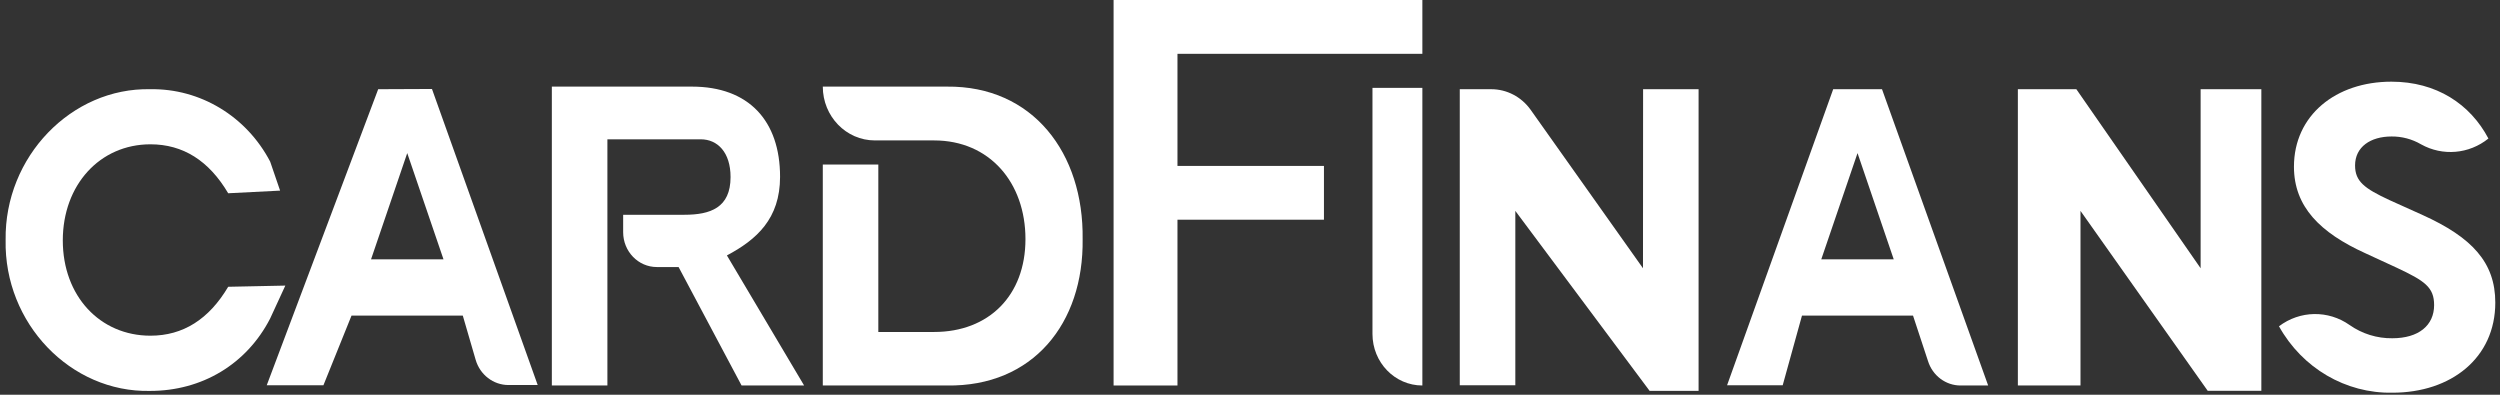
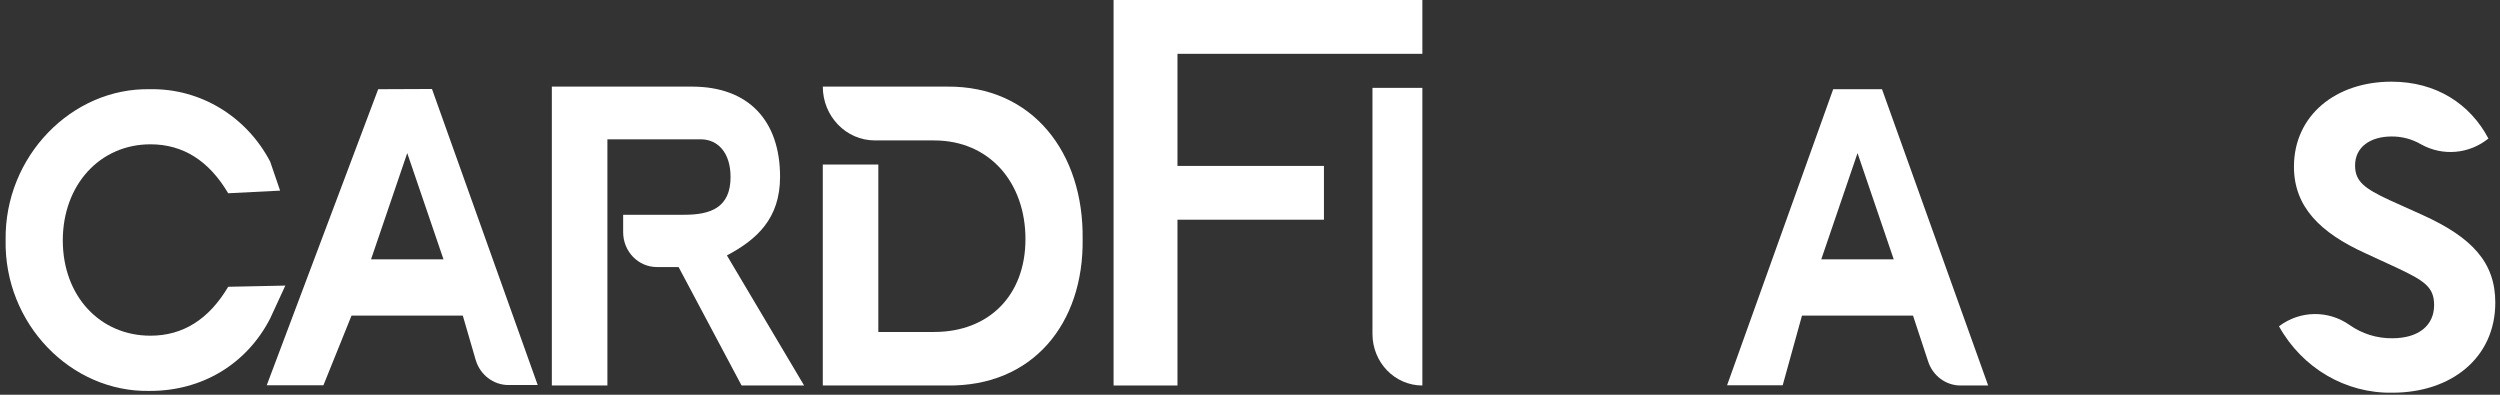
<svg xmlns="http://www.w3.org/2000/svg" width="76px" height="12px" viewBox="0 0 76 12" version="1.1">
  <rect x="0" y="0" width="76" height="12" fill="#333333" stroke="none" />
  <title>86CAB2D1-D12A-4D0B-815D-F136D5C36C34</title>
  <desc>Created with sketchtool.</desc>
  <g id="Anasayfa" stroke="none" stroke-width="1" fill="none" fill-rule="evenodd">
    <g id="anasayfa--tonerkartus" transform="translate(-944, -5700)">
      <g id="card-finans-copy-copy" transform="translate(944, 5700)">
        <polygon id="Path" points="55.367 7.883 57.569 7.883 56.469 4.654" />
-         <polygon id="Path" points="11.28 7.883 13.482 7.883 12.38 4.654" />
        <path d="M8.674,8.682 L6.937,8.718 C6.35,9.709 5.562,10.205 4.574,10.205 C3.037,10.205 1.909,8.998 1.909,7.309 C1.909,5.621 3.035,4.387 4.574,4.387 C5.563,4.387 6.351,4.883 6.937,5.875 L8.515,5.795 L8.213,4.913 C7.492,3.536 6.089,2.688 4.574,2.712 C2.172,2.658 0.135,4.765 0.171,7.295 C0.12,9.829 2.147,11.935 4.56,11.884 C6.148,11.884 7.499,11.066 8.211,9.686 L8.674,8.682 Z" id="Path" fill="#FFFFFF" fill-rule="nonzero" />
        <path d="M11.497,2.712 L8.109,11.712 L9.832,11.712 L10.686,9.595 L14.069,9.595 L14.46,10.938 C14.592,11.393 14.998,11.705 15.458,11.705 L16.346,11.705 L13.132,2.705 L11.497,2.712 Z M11.28,7.883 L12.38,4.654 L13.482,7.883 L11.28,7.883 Z" id="Shape" fill="#FFFFFF" fill-rule="nonzero" />
        <path d="M23.714,5.375 C23.714,3.672 22.762,2.633 21.036,2.633 L16.776,2.633 L16.776,11.719 L18.465,11.719 L18.465,4.235 L21.302,4.235 C21.815,4.235 22.209,4.632 22.209,5.382 C22.209,6.318 21.593,6.529 20.805,6.529 L18.944,6.529 L18.944,7.059 C18.944,7.644 19.402,8.118 19.968,8.118 L20.629,8.118 L22.544,11.719 L24.445,11.719 L22.098,7.765 C23,7.286 23.714,6.651 23.714,5.375 Z" id="Path" fill="#FFFFFF" fill-rule="nonzero" />
        <path d="M28.786,2.633 L25.013,2.633 C25.013,3.536 25.721,4.268 26.595,4.269 L28.397,4.269 C30.086,4.269 31.174,5.554 31.174,7.269 C31.174,8.984 30.06,10.092 28.397,10.092 L26.701,10.092 L26.701,5.001 L25.013,5.001 L25.013,11.719 L28.786,11.719 C31.399,11.76 32.948,9.829 32.912,7.269 C32.948,4.655 31.399,2.606 28.786,2.633 Z" id="Path" fill="#FFFFFF" fill-rule="nonzero" />
        <polygon id="Path" fill="#FFFFFF" fill-rule="nonzero" points="33.853 11.719 35.795 11.719 35.795 6.679 40.248 6.679 40.248 5.044 35.795 5.044 35.795 1.636 43.24 1.636 43.24 0 33.853 0" />
        <path d="M43.24,11.719 L43.24,2.672 L41.723,2.672 L41.723,10.152 C41.723,11.018 42.402,11.719 43.24,11.719 Z" id="Path" fill="#FFFFFF" fill-rule="nonzero" />
-         <path d="M49.947,8.155 L46.531,3.337 C46.251,2.944 45.807,2.712 45.335,2.712 L44.377,2.712 L44.377,11.712 L46.066,11.712 L46.066,6.411 L50.148,11.882 L51.637,11.882 L51.637,2.712 L49.95,2.712 L49.947,8.155 Z" id="Path" fill="#FFFFFF" fill-rule="nonzero" />
-         <polygon id="Path" fill="#FFFFFF" fill-rule="nonzero" points="66.899 8.155 63.121 2.712 61.343 2.712 61.343 11.719 63.247 11.719 63.247 6.411 67.114 11.88 68.745 11.88 68.745 2.712 66.899 2.712" />
        <path d="M73.65,6.538 L72.636,6.081 C71.879,5.728 71.594,5.515 71.594,5.031 C71.594,4.463 72.068,4.149 72.704,4.149 C73.017,4.146 73.326,4.228 73.599,4.387 C74.255,4.754 75.06,4.685 75.648,4.211 C75.093,3.161 74.065,2.483 72.699,2.483 C71.008,2.483 69.736,3.506 69.736,5.068 C69.736,6.286 70.535,7.075 71.901,7.696 L72.861,8.139 C73.715,8.539 73.997,8.734 73.997,9.274 C73.997,9.895 73.524,10.283 72.726,10.283 C72.264,10.289 71.812,10.149 71.43,9.882 C70.779,9.422 69.917,9.437 69.281,9.919 C69.989,11.192 71.311,11.965 72.731,11.938 C74.516,11.938 75.857,10.879 75.857,9.199 C75.857,7.976 75.146,7.216 73.65,6.538 Z" id="Path" fill="#FFFFFF" fill-rule="nonzero" />
        <path d="M55.729,2.712 L52.503,11.712 L54.194,11.712 L54.78,9.595 L58.156,9.595 L58.611,10.975 C58.75,11.42 59.152,11.721 59.604,11.719 L60.44,11.719 L57.213,2.712 L55.729,2.712 Z M55.367,7.883 L56.469,4.654 L57.569,7.883 L55.367,7.883 Z" id="Shape" fill="#FFFFFF" fill-rule="nonzero" />
      </g>
    </g>
  </g>
</svg>